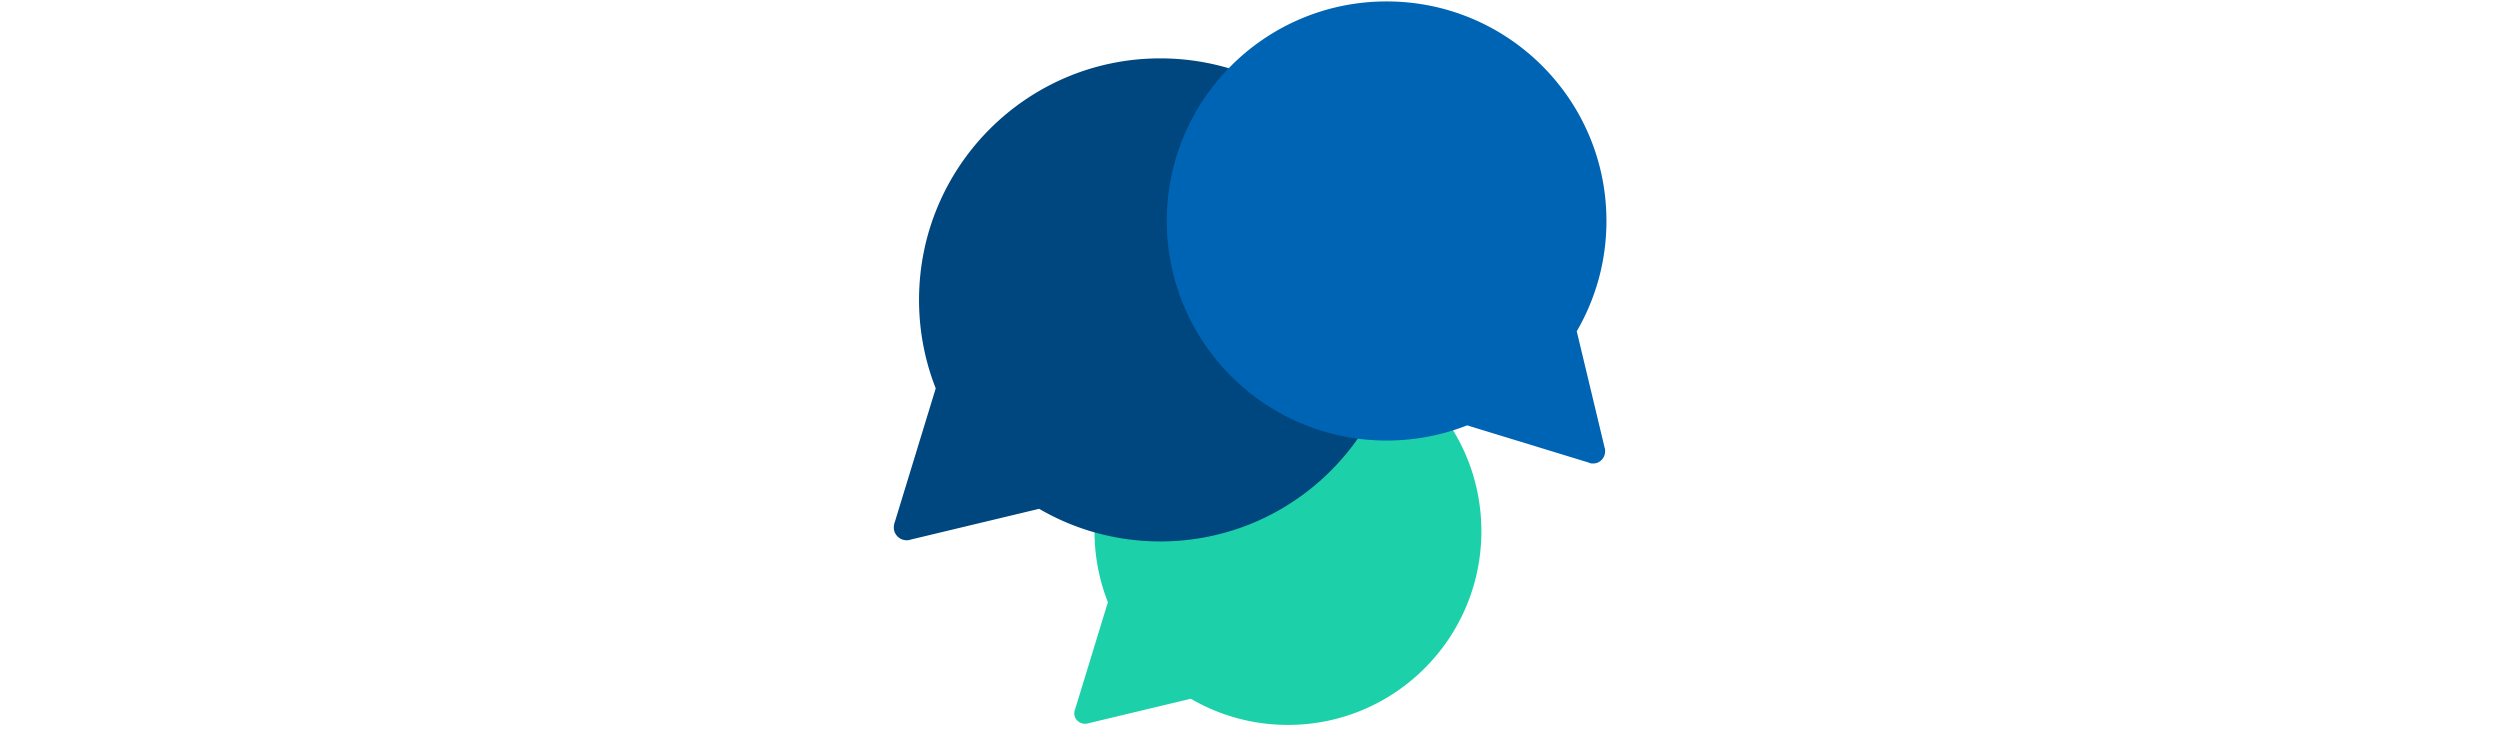
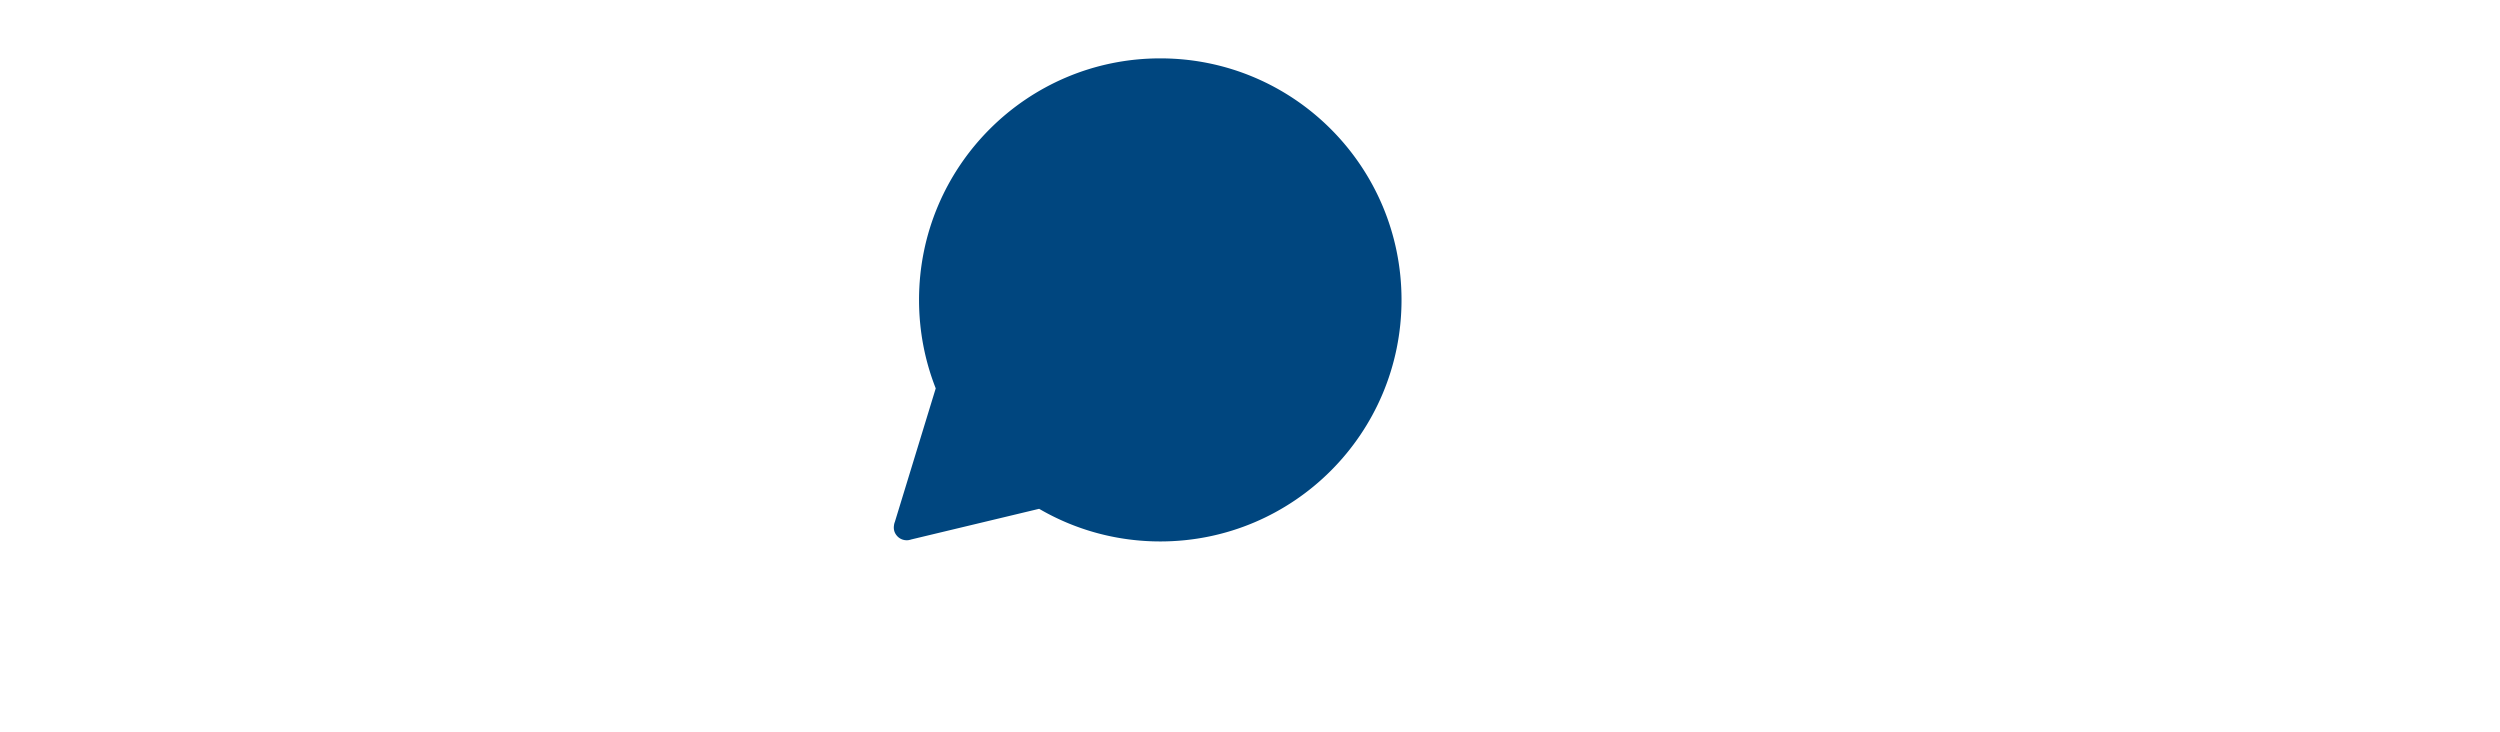
<svg xmlns="http://www.w3.org/2000/svg" id="th_fir_u1F5EB-threespeechbubbles" width="100%" height="100%" version="1.1" preserveAspectRatio="xMidYMid meet" viewBox="0 0 512 512" style="height:150px" data-uid="fir_u1F5EB-threespeechbubbles" data-keyword="u1F5EB-threespeechbubbles" data-complex="true" data-coll="fir" data-c="{&quot;cac7bc&quot;:[&quot;fir_u1F5EB-threespeechbubbles_l_0&quot;],&quot;e3e2dd&quot;:[&quot;fir_u1F5EB-threespeechbubbles_l_1&quot;],&quot;6b8da1&quot;:[&quot;fir_u1F5EB-threespeechbubbles_l_2&quot;]}" data-colors="[&quot;#cac7bc&quot;,&quot;#e3e2dd&quot;,&quot;#6b8da1&quot;]">
  <defs id="SvgjsDefs13450" />
-   <path id="fir_u1F5EB-threespeechbubbles_l_0" d="M282.525 235.985C207.845 235.985 147.304 296.598 147.304 371.369C147.304 388.869 150.621 405.592 156.659 420.945L133.743 495.821C133.548 496.281 133.406 496.587 133.309 497.071L133.28 497H133.297C132.878 500 133.471 501.789 135.142 503.57C136.812 505.35 139.158 506.176 141.408 505.897A0.932 0.932 0 0 0 141.408 505.95L141.503 505.953A7.422 7.422 0 0 0 142.967 505.613L214.618 488.454C234.575 500.081 257.772 506.749 282.526 506.749C357.206 506.749 417.747 446.137 417.747 371.367S357.206 235.985 282.525 235.985Z " data-color-original="#cac7bc" fill="#1cd1aa" class="cac7bc" />
  <path id="fir_u1F5EB-threespeechbubbles_l_1" d="M193.283 40.805C100.145 40.805 24.642 116.399 24.642 209.65C24.642 231.475 28.779 252.332 36.309 271.48L7.73 364.862C7.487 365.435 7.31 366.151 7.188 366.755L7.151 367H7.172C6.65 370 7.388 372.638 9.473 374.859C11.556 377.079 14.481 377.942 17.287 377.595C17.285 377.601 17.287 377.578 17.287 377.578L17.405 377.54A9.303 9.303 0 0 0 19.231 377.095L108.591 355.685C133.48 370.186 162.41 378.496 193.282 378.496C286.42 378.496 361.923 302.901 361.923 209.65S286.421 40.805 193.283 40.805Z " data-color-original="#e3e2dd" fill="#00467f" class="e3e2dd" />
-   <path id="fir_u1F5EB-threespeechbubbles_l_2" d="M504.312 314.662L504.292 314.554A8.432 8.432 0 0 0 503.894 312.892L484.412 231.563C497.61 208.911 505.175 182.581 505.175 154.484C505.175 69.717 436.375 1 351.506 1S197.836 69.718 197.836 154.484S266.636 307.968 351.505 307.968C371.368 307.968 390.351 304.203 407.777 297.35L492.766 323.36C493.288 323.581 493.583 323.742 494.132 323.853L494 323.887V323.867C497 324.342 499.488 323.67 501.509 321.773C503.53 319.877 504.493 317.215 504.177 314.661C504.183 314.663 504.312 314.662 504.312 314.662Z " data-color-original="#6b8da1" fill="#0064b5" class="6b8da1" />
</svg>